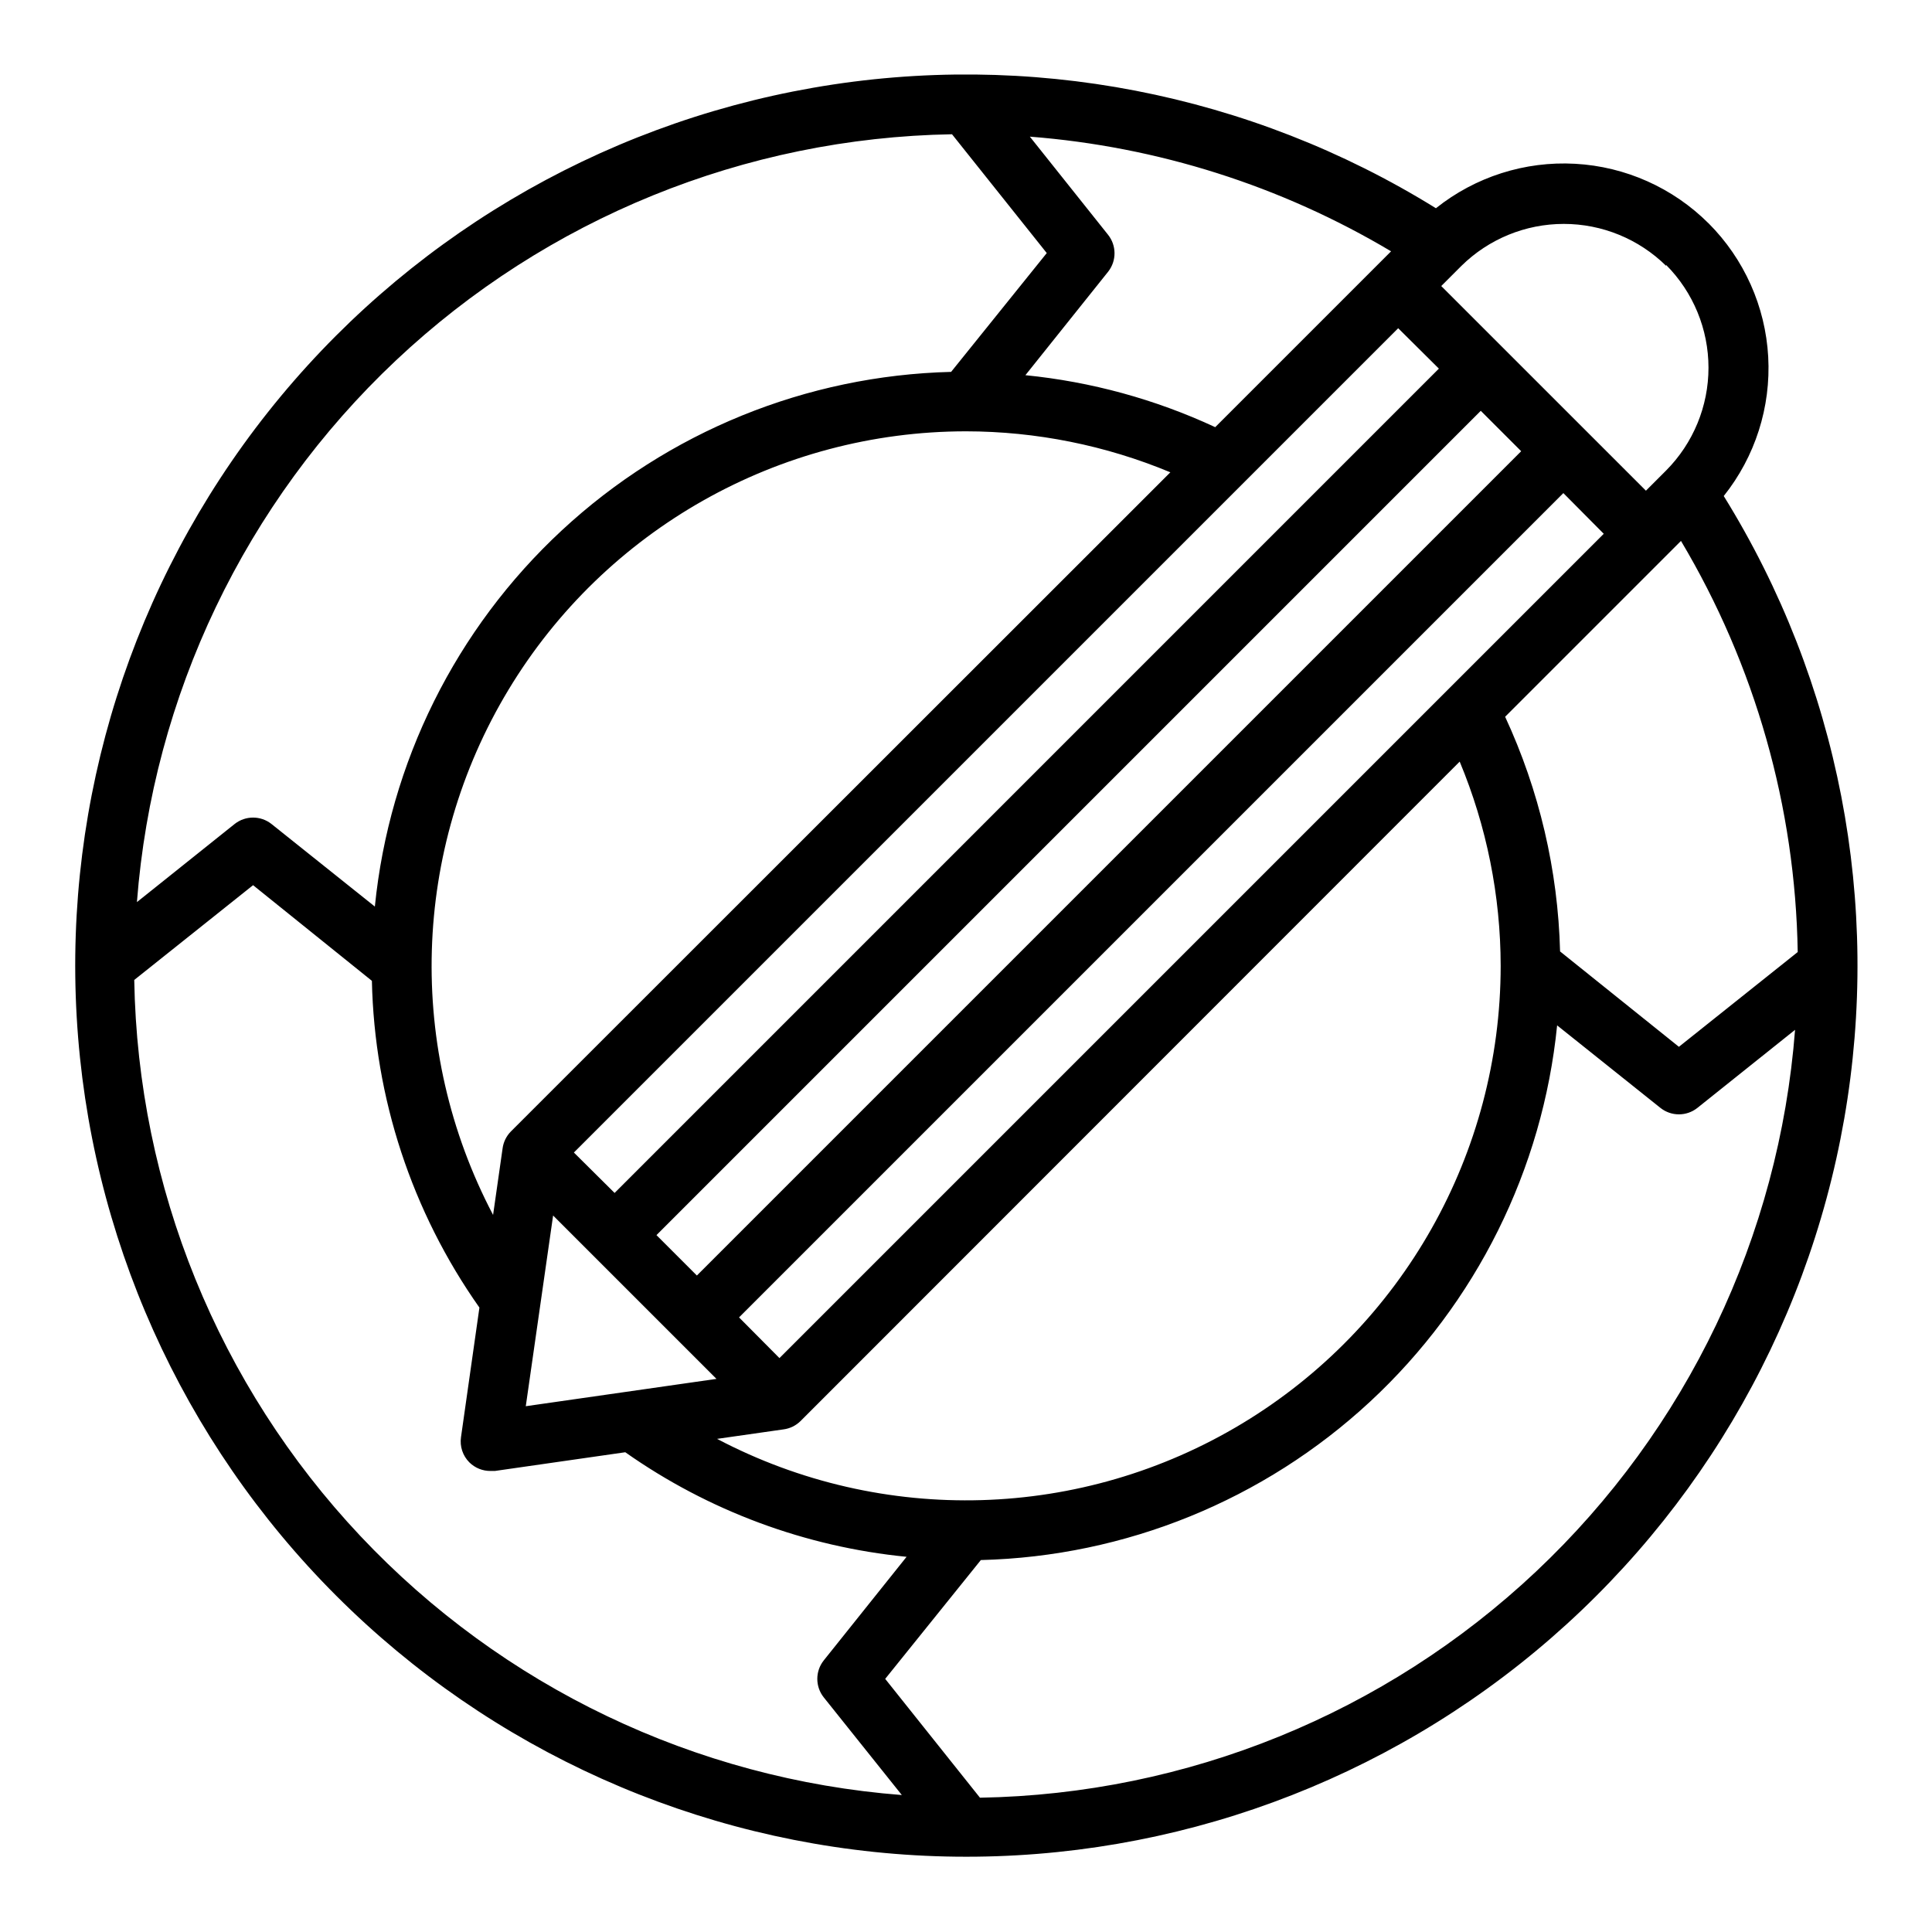
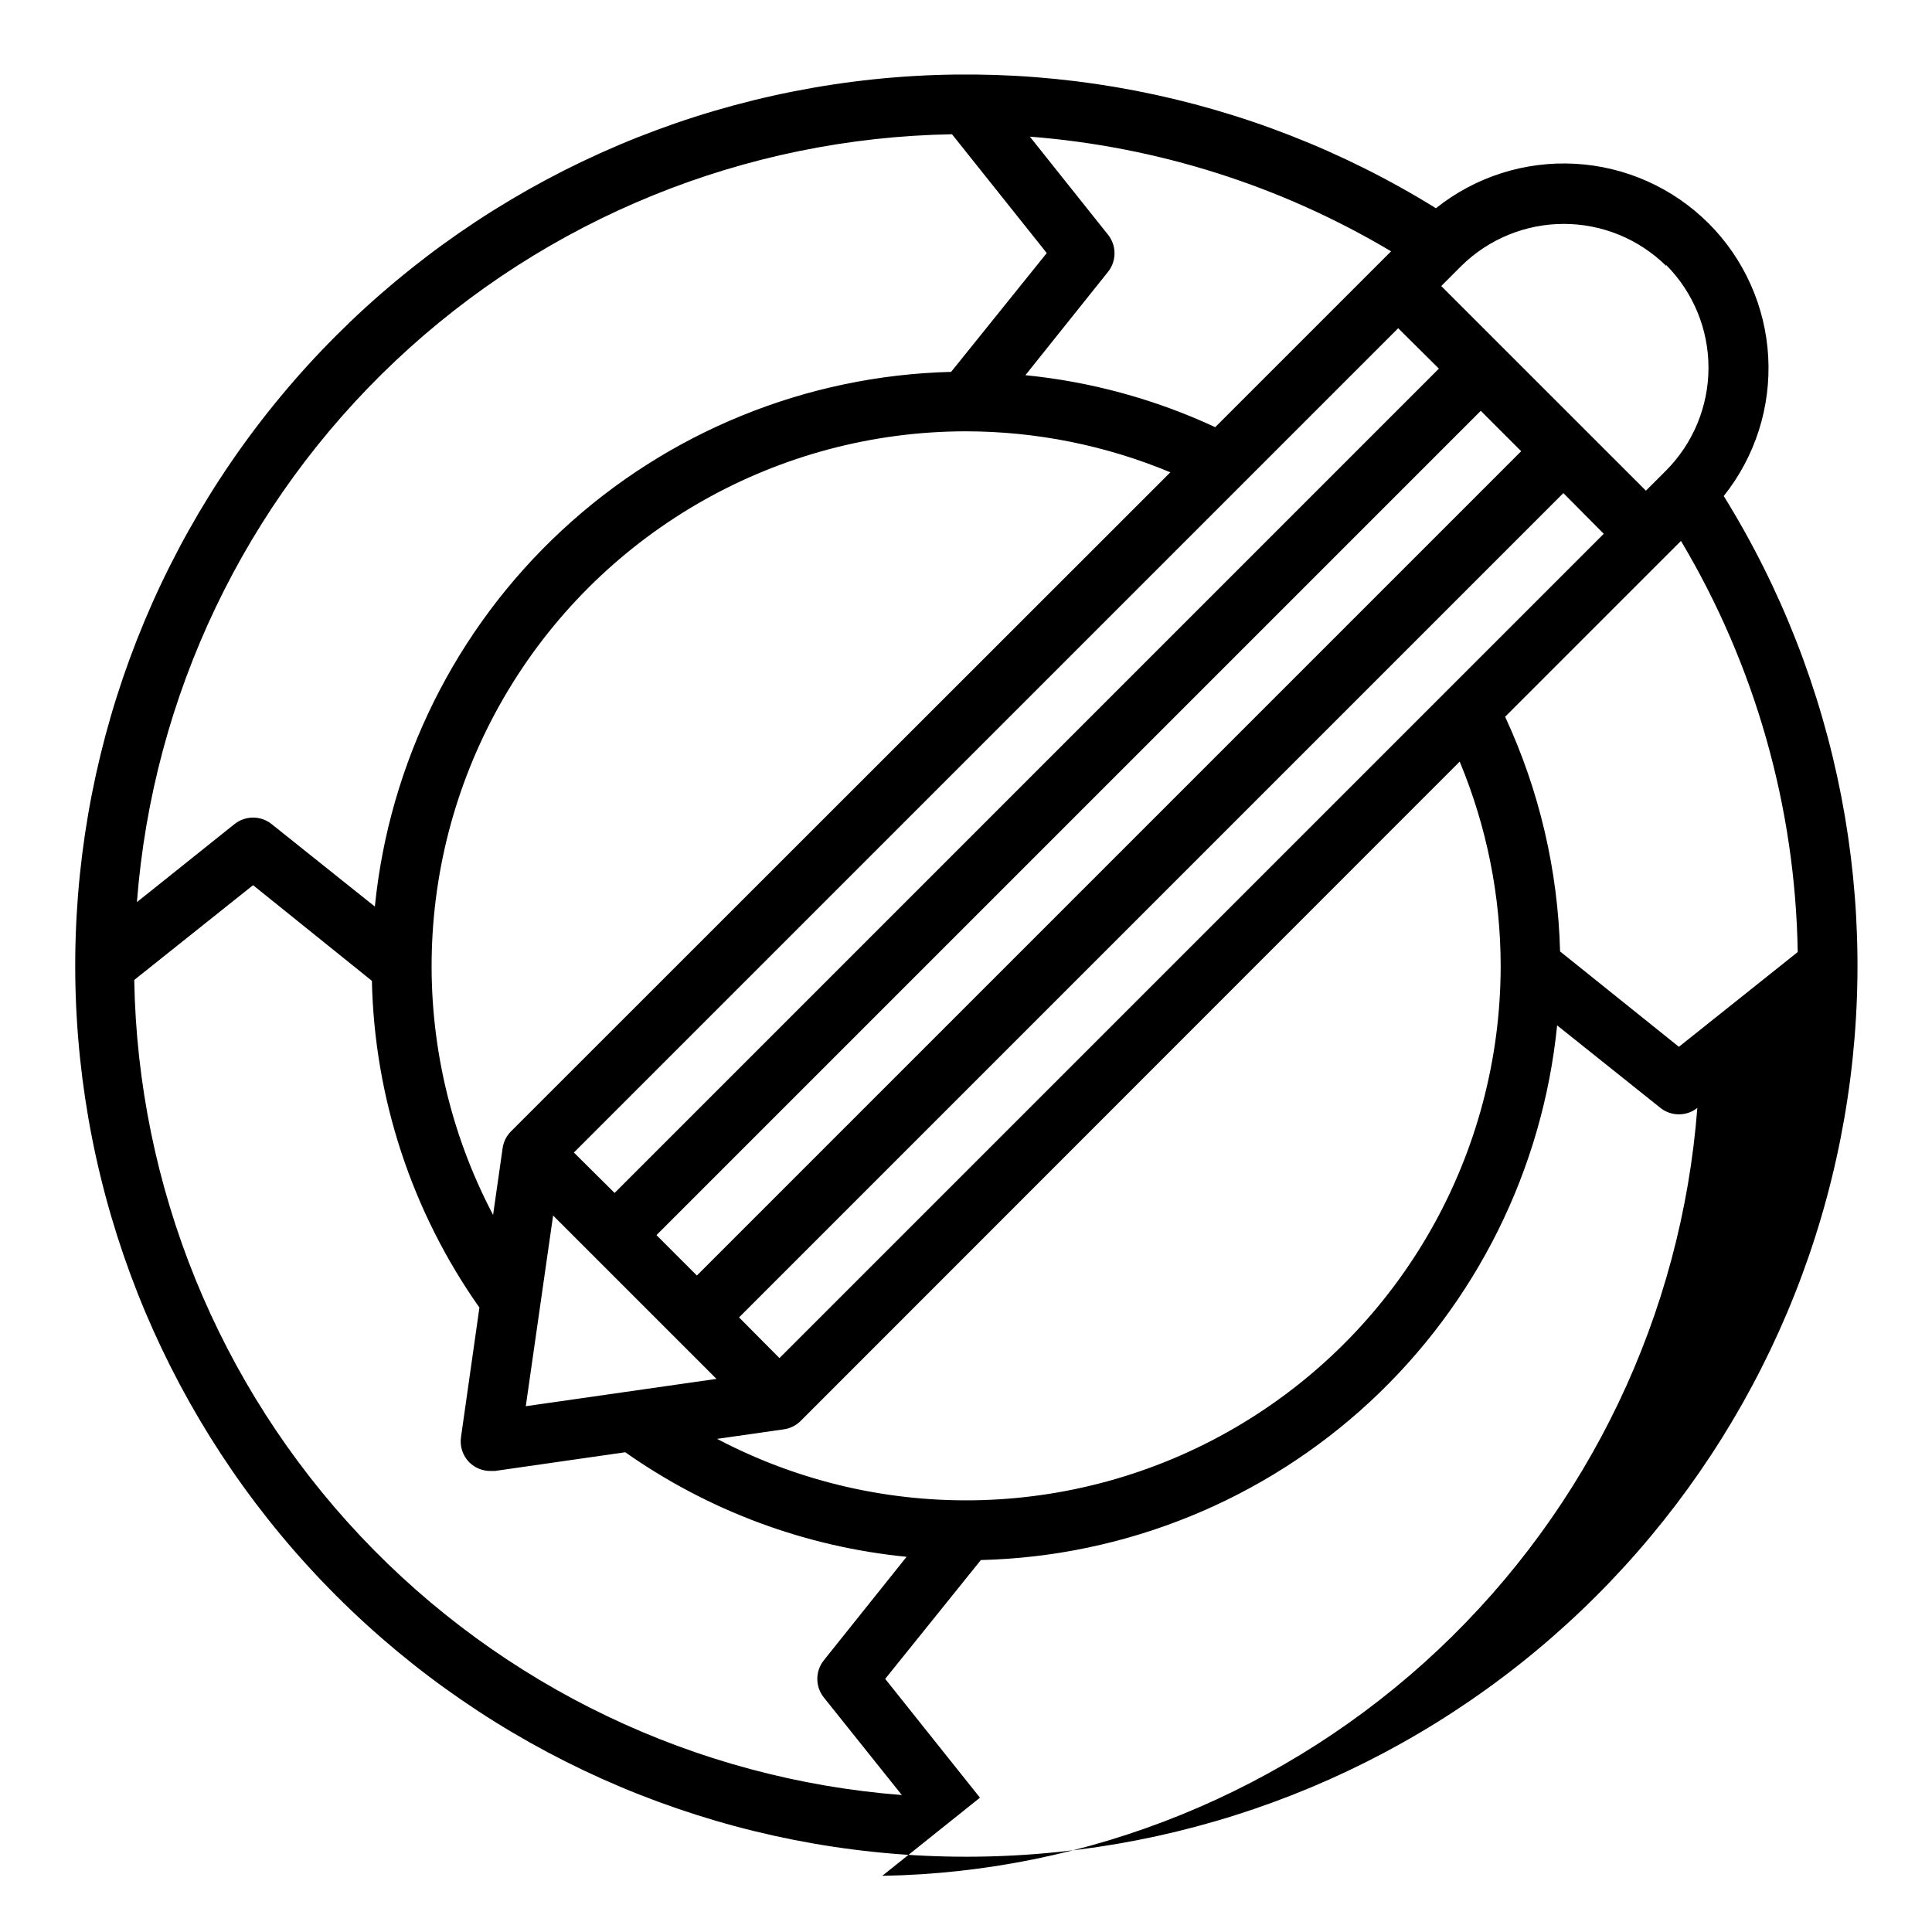
<svg xmlns="http://www.w3.org/2000/svg" fill="#000000" width="800px" height="800px" version="1.1" viewBox="144 144 512 512">
-   <path d="m596.8 203.2c-9.449-9.434-22.039-15.059-35.367-15.797-13.332-0.742-26.465 3.453-36.898 11.781-49.238-30.527-107.98-41.887-165.05-31.926-57.066 9.961-108.48 40.555-144.47 85.957s-54.023 102.45-50.688 160.28c3.336 57.836 27.812 112.43 68.777 153.39 40.965 40.965 95.559 65.441 153.39 68.777 57.836 3.336 114.88-14.703 160.29-50.688 45.398-35.984 75.992-87.398 85.953-144.47 9.965-57.07-1.398-115.81-31.926-165.05 8.328-10.434 12.523-23.57 11.785-36.902-0.742-13.328-6.367-25.918-15.797-35.363zm-39.363 192.94c-0.555-21.508-5.508-42.672-14.562-62.188l46.602-46.602c19.656 32.988 30.32 70.551 30.938 108.95l-31.488 25.113zm-15.742 3.859c-0.027 49.613-26.004 95.598-68.484 121.23-42.477 25.633-95.27 27.184-139.18 4.086l17.633-2.519c1.695-0.227 3.269-1 4.488-2.203l174.68-174.76c7.152 17.16 10.844 35.566 10.863 54.16zm-104.07-193.81-20.703-25.977c33.824 2.629 66.582 13.027 95.727 30.387l-46.602 46.602h-0.004c-15.875-7.383-32.879-12.039-50.301-13.773l21.965-27.473v-0.004c2.234-2.879 2.203-6.918-0.082-9.762zm-87.062 297.72-10.707-10.785 218.45-218.45 10.707 10.785zm-21.883-21.883-10.707-10.707 218.45-218.45 10.707 10.707zm-21.805-21.883-10.789-10.711 218.45-218.45 10.785 10.707zm93.125-201.84c18.59 0.023 36.996 3.715 54.156 10.863l-174.76 174.68c-1.203 1.219-1.977 2.793-2.203 4.488l-2.519 17.633c-23.098-43.91-21.547-96.699 4.086-139.18 25.637-42.477 71.621-68.453 121.24-68.484zm-109.42 207.82 43.297 43.297-50.539 7.242zm294.96-251.91c7.191 7.242 11.227 17.031 11.227 27.238 0 10.203-4.035 19.996-11.227 27.234l-5.352 5.352-54.242-54.234 5.356-5.356c7.231-7.117 16.969-11.109 27.117-11.109s19.891 3.992 27.121 11.109zm-189.25-34.637 25.113 31.488-25.348 31.488c-38.348 0.961-75.027 15.887-103.14 41.977-28.121 26.09-45.75 61.551-49.574 99.719l-27.395-21.883c-2.859-2.262-6.898-2.262-9.762 0l-25.898 20.703c4.207-54.723 28.68-105.91 68.629-143.54 39.949-37.637 92.504-59.012 147.38-59.949zm-216.71 224.12 31.488-25.113 31.488 25.348c0.672 31.059 10.594 61.207 28.496 86.594l-4.879 34.32c-0.363 2.453 0.453 4.934 2.203 6.691 1.504 1.492 3.547 2.316 5.668 2.285h1.102l34.559-4.961c22.039 15.52 47.723 25.066 74.547 27.711l-21.965 27.473h0.004c-2.262 2.859-2.262 6.898 0 9.762l20.703 25.898c-54.711-4.227-105.88-28.707-143.5-68.652-37.617-39.949-58.984-92.492-59.918-147.36zm224.12 216.71-25.113-31.488 25.348-31.488c38.348-0.957 75.027-15.887 103.15-41.977 28.117-26.09 45.746-61.551 49.57-99.719l27.395 21.883c2.859 2.262 6.898 2.262 9.762 0l25.898-20.703c-4.207 54.727-28.68 105.91-68.629 143.55-39.949 37.633-92.504 59.012-147.38 59.945z" />
+   <path d="m596.8 203.2c-9.449-9.434-22.039-15.059-35.367-15.797-13.332-0.742-26.465 3.453-36.898 11.781-49.238-30.527-107.98-41.887-165.05-31.926-57.066 9.961-108.48 40.555-144.47 85.957s-54.023 102.45-50.688 160.28c3.336 57.836 27.812 112.43 68.777 153.39 40.965 40.965 95.559 65.441 153.39 68.777 57.836 3.336 114.88-14.703 160.29-50.688 45.398-35.984 75.992-87.398 85.953-144.47 9.965-57.07-1.398-115.81-31.926-165.05 8.328-10.434 12.523-23.57 11.785-36.902-0.742-13.328-6.367-25.918-15.797-35.363zm-39.363 192.94c-0.555-21.508-5.508-42.672-14.562-62.188l46.602-46.602c19.656 32.988 30.32 70.551 30.938 108.95l-31.488 25.113zm-15.742 3.859c-0.027 49.613-26.004 95.598-68.484 121.23-42.477 25.633-95.27 27.184-139.18 4.086l17.633-2.519c1.695-0.227 3.269-1 4.488-2.203l174.68-174.76c7.152 17.16 10.844 35.566 10.863 54.16zm-104.07-193.81-20.703-25.977c33.824 2.629 66.582 13.027 95.727 30.387l-46.602 46.602h-0.004c-15.875-7.383-32.879-12.039-50.301-13.773l21.965-27.473v-0.004c2.234-2.879 2.203-6.918-0.082-9.762zm-87.062 297.72-10.707-10.785 218.45-218.45 10.707 10.785zm-21.883-21.883-10.707-10.707 218.45-218.45 10.707 10.707zm-21.805-21.883-10.789-10.711 218.45-218.45 10.785 10.707zm93.125-201.84c18.59 0.023 36.996 3.715 54.156 10.863l-174.76 174.68c-1.203 1.219-1.977 2.793-2.203 4.488l-2.519 17.633c-23.098-43.91-21.547-96.699 4.086-139.18 25.637-42.477 71.621-68.453 121.24-68.484zm-109.42 207.82 43.297 43.297-50.539 7.242zm294.96-251.91c7.191 7.242 11.227 17.031 11.227 27.238 0 10.203-4.035 19.996-11.227 27.234l-5.352 5.352-54.242-54.234 5.356-5.356c7.231-7.117 16.969-11.109 27.117-11.109s19.891 3.992 27.121 11.109zm-189.25-34.637 25.113 31.488-25.348 31.488c-38.348 0.961-75.027 15.887-103.14 41.977-28.121 26.09-45.75 61.551-49.574 99.719l-27.395-21.883c-2.859-2.262-6.898-2.262-9.762 0l-25.898 20.703c4.207-54.723 28.68-105.91 68.629-143.54 39.949-37.637 92.504-59.012 147.38-59.949zm-216.71 224.12 31.488-25.113 31.488 25.348c0.672 31.059 10.594 61.207 28.496 86.594l-4.879 34.32c-0.363 2.453 0.453 4.934 2.203 6.691 1.504 1.492 3.547 2.316 5.668 2.285h1.102l34.559-4.961c22.039 15.52 47.723 25.066 74.547 27.711l-21.965 27.473h0.004c-2.262 2.859-2.262 6.898 0 9.762l20.703 25.898c-54.711-4.227-105.88-28.707-143.5-68.652-37.617-39.949-58.984-92.492-59.918-147.36zm224.12 216.71-25.113-31.488 25.348-31.488c38.348-0.957 75.027-15.887 103.15-41.977 28.117-26.09 45.746-61.551 49.57-99.719l27.395 21.883c2.859 2.262 6.898 2.262 9.762 0c-4.207 54.727-28.68 105.91-68.629 143.55-39.949 37.633-92.504 59.012-147.38 59.945z" />
</svg>